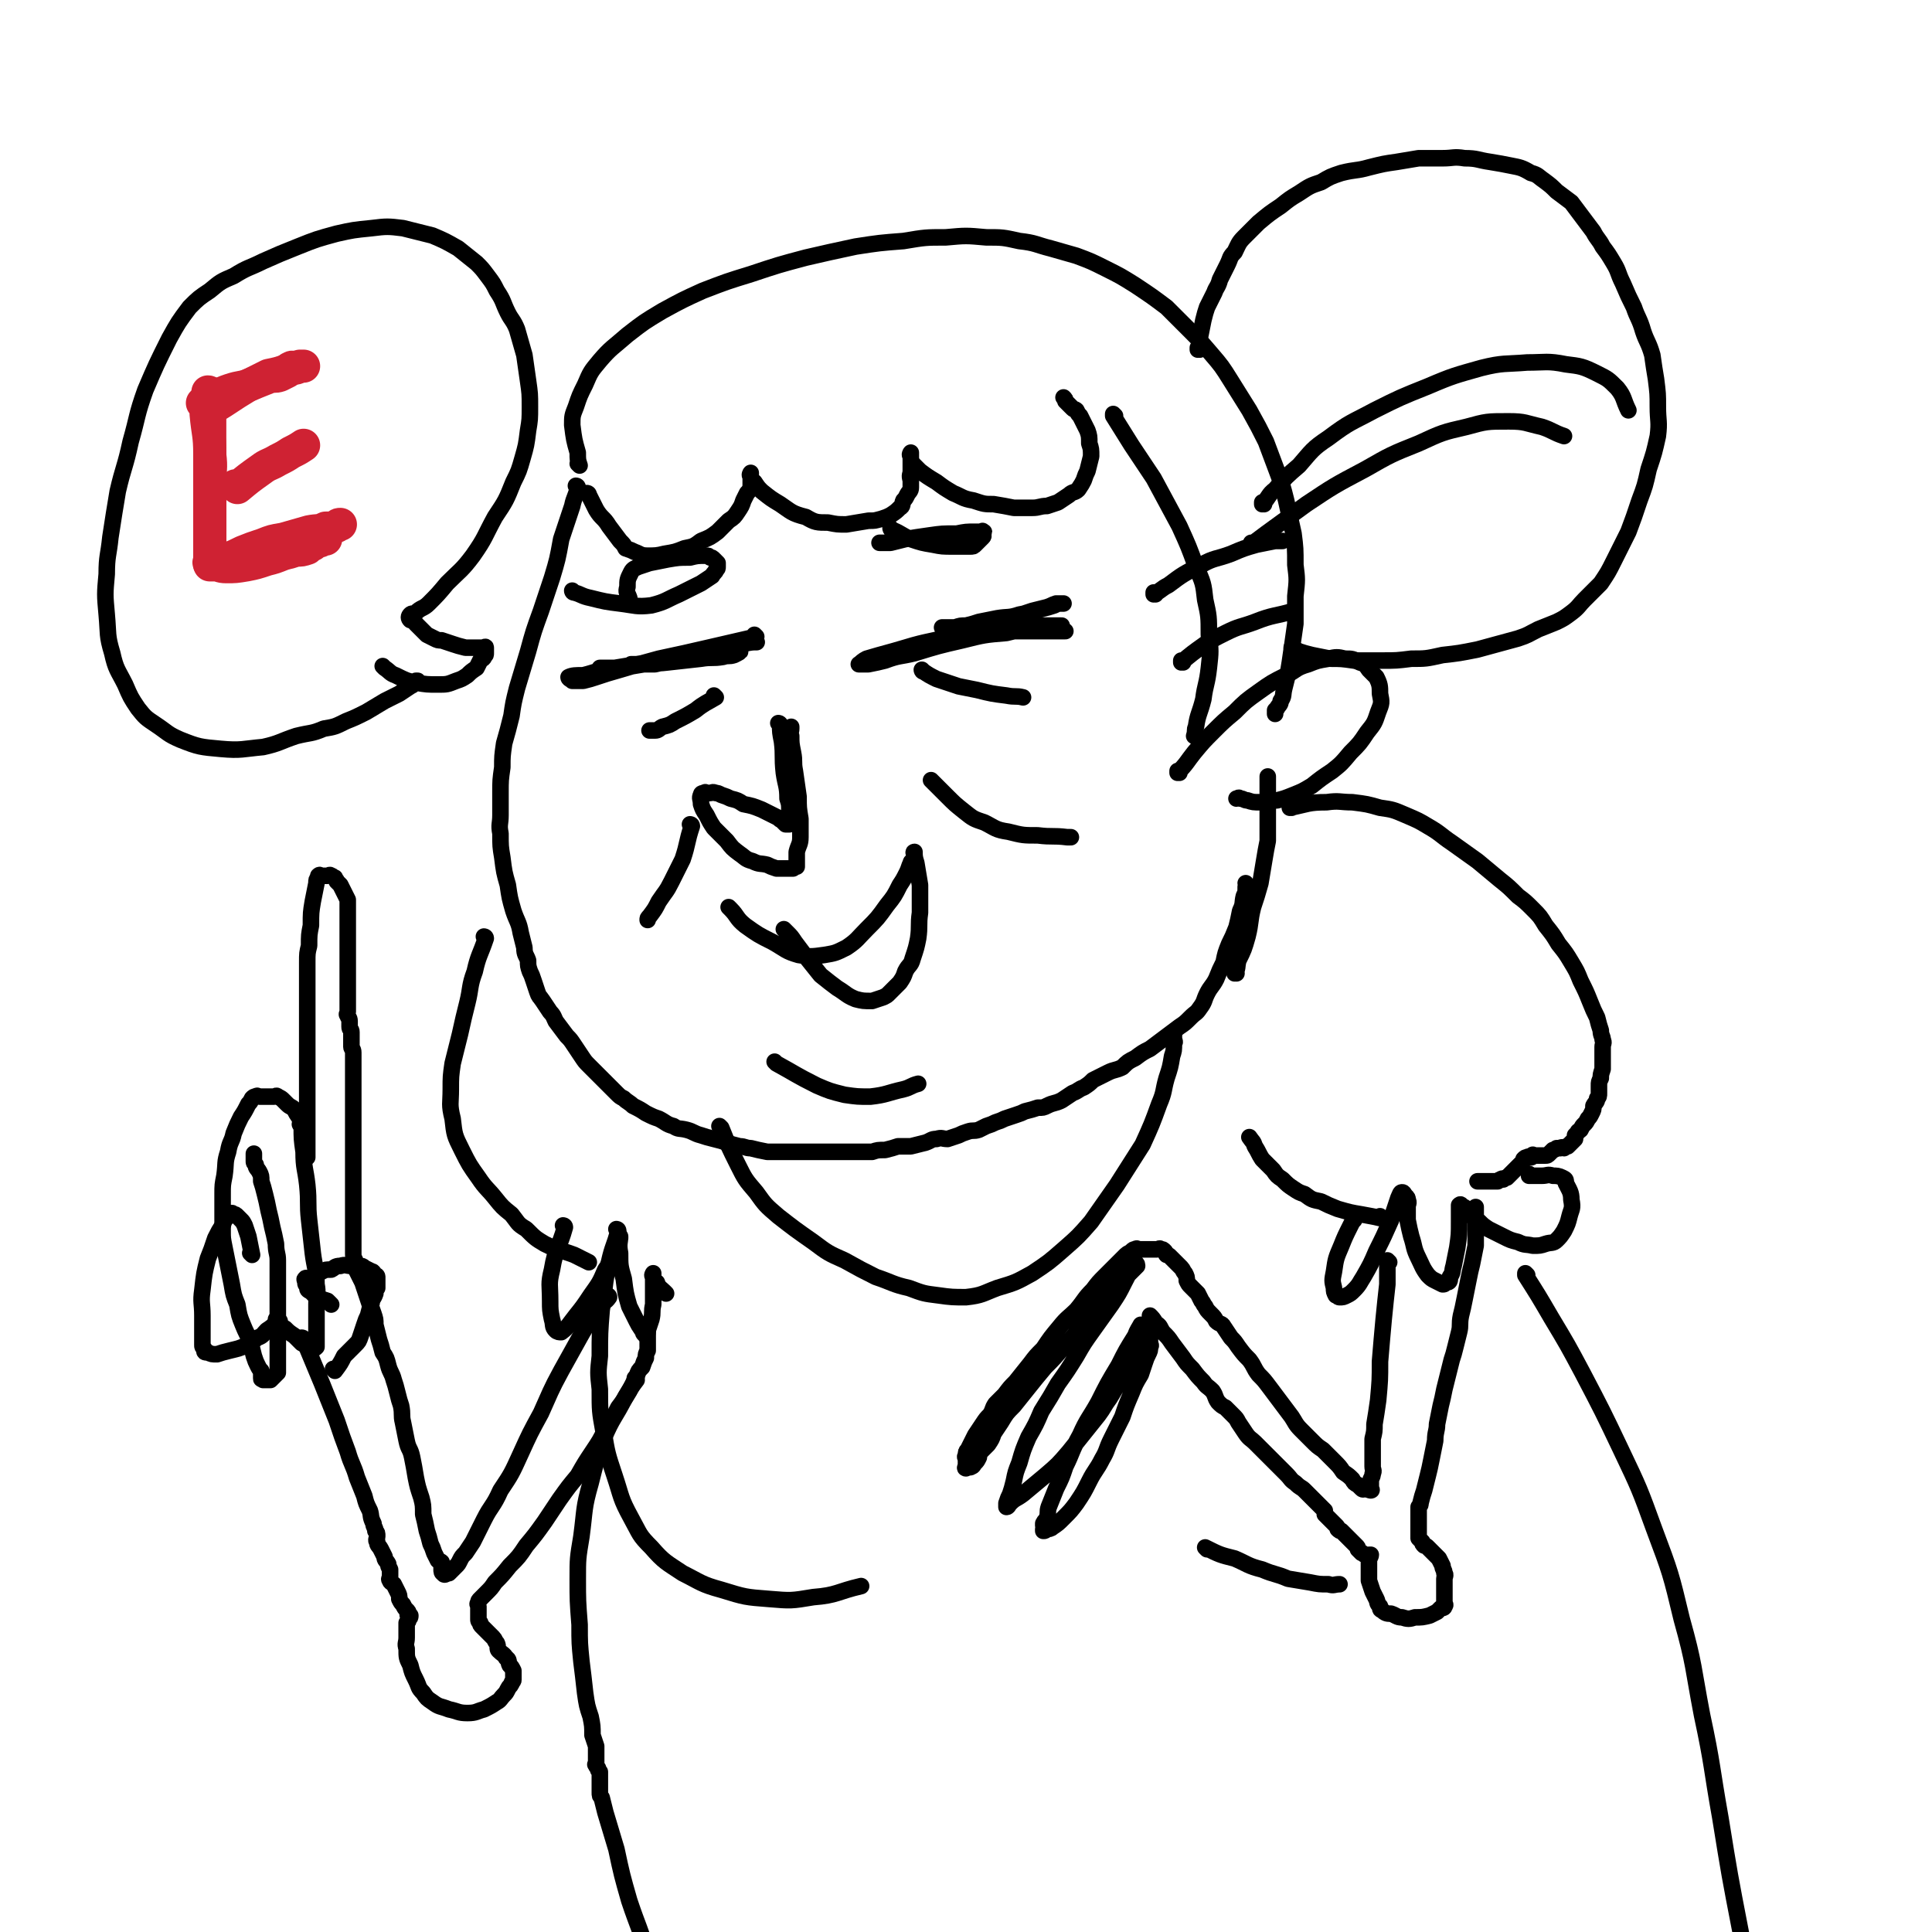
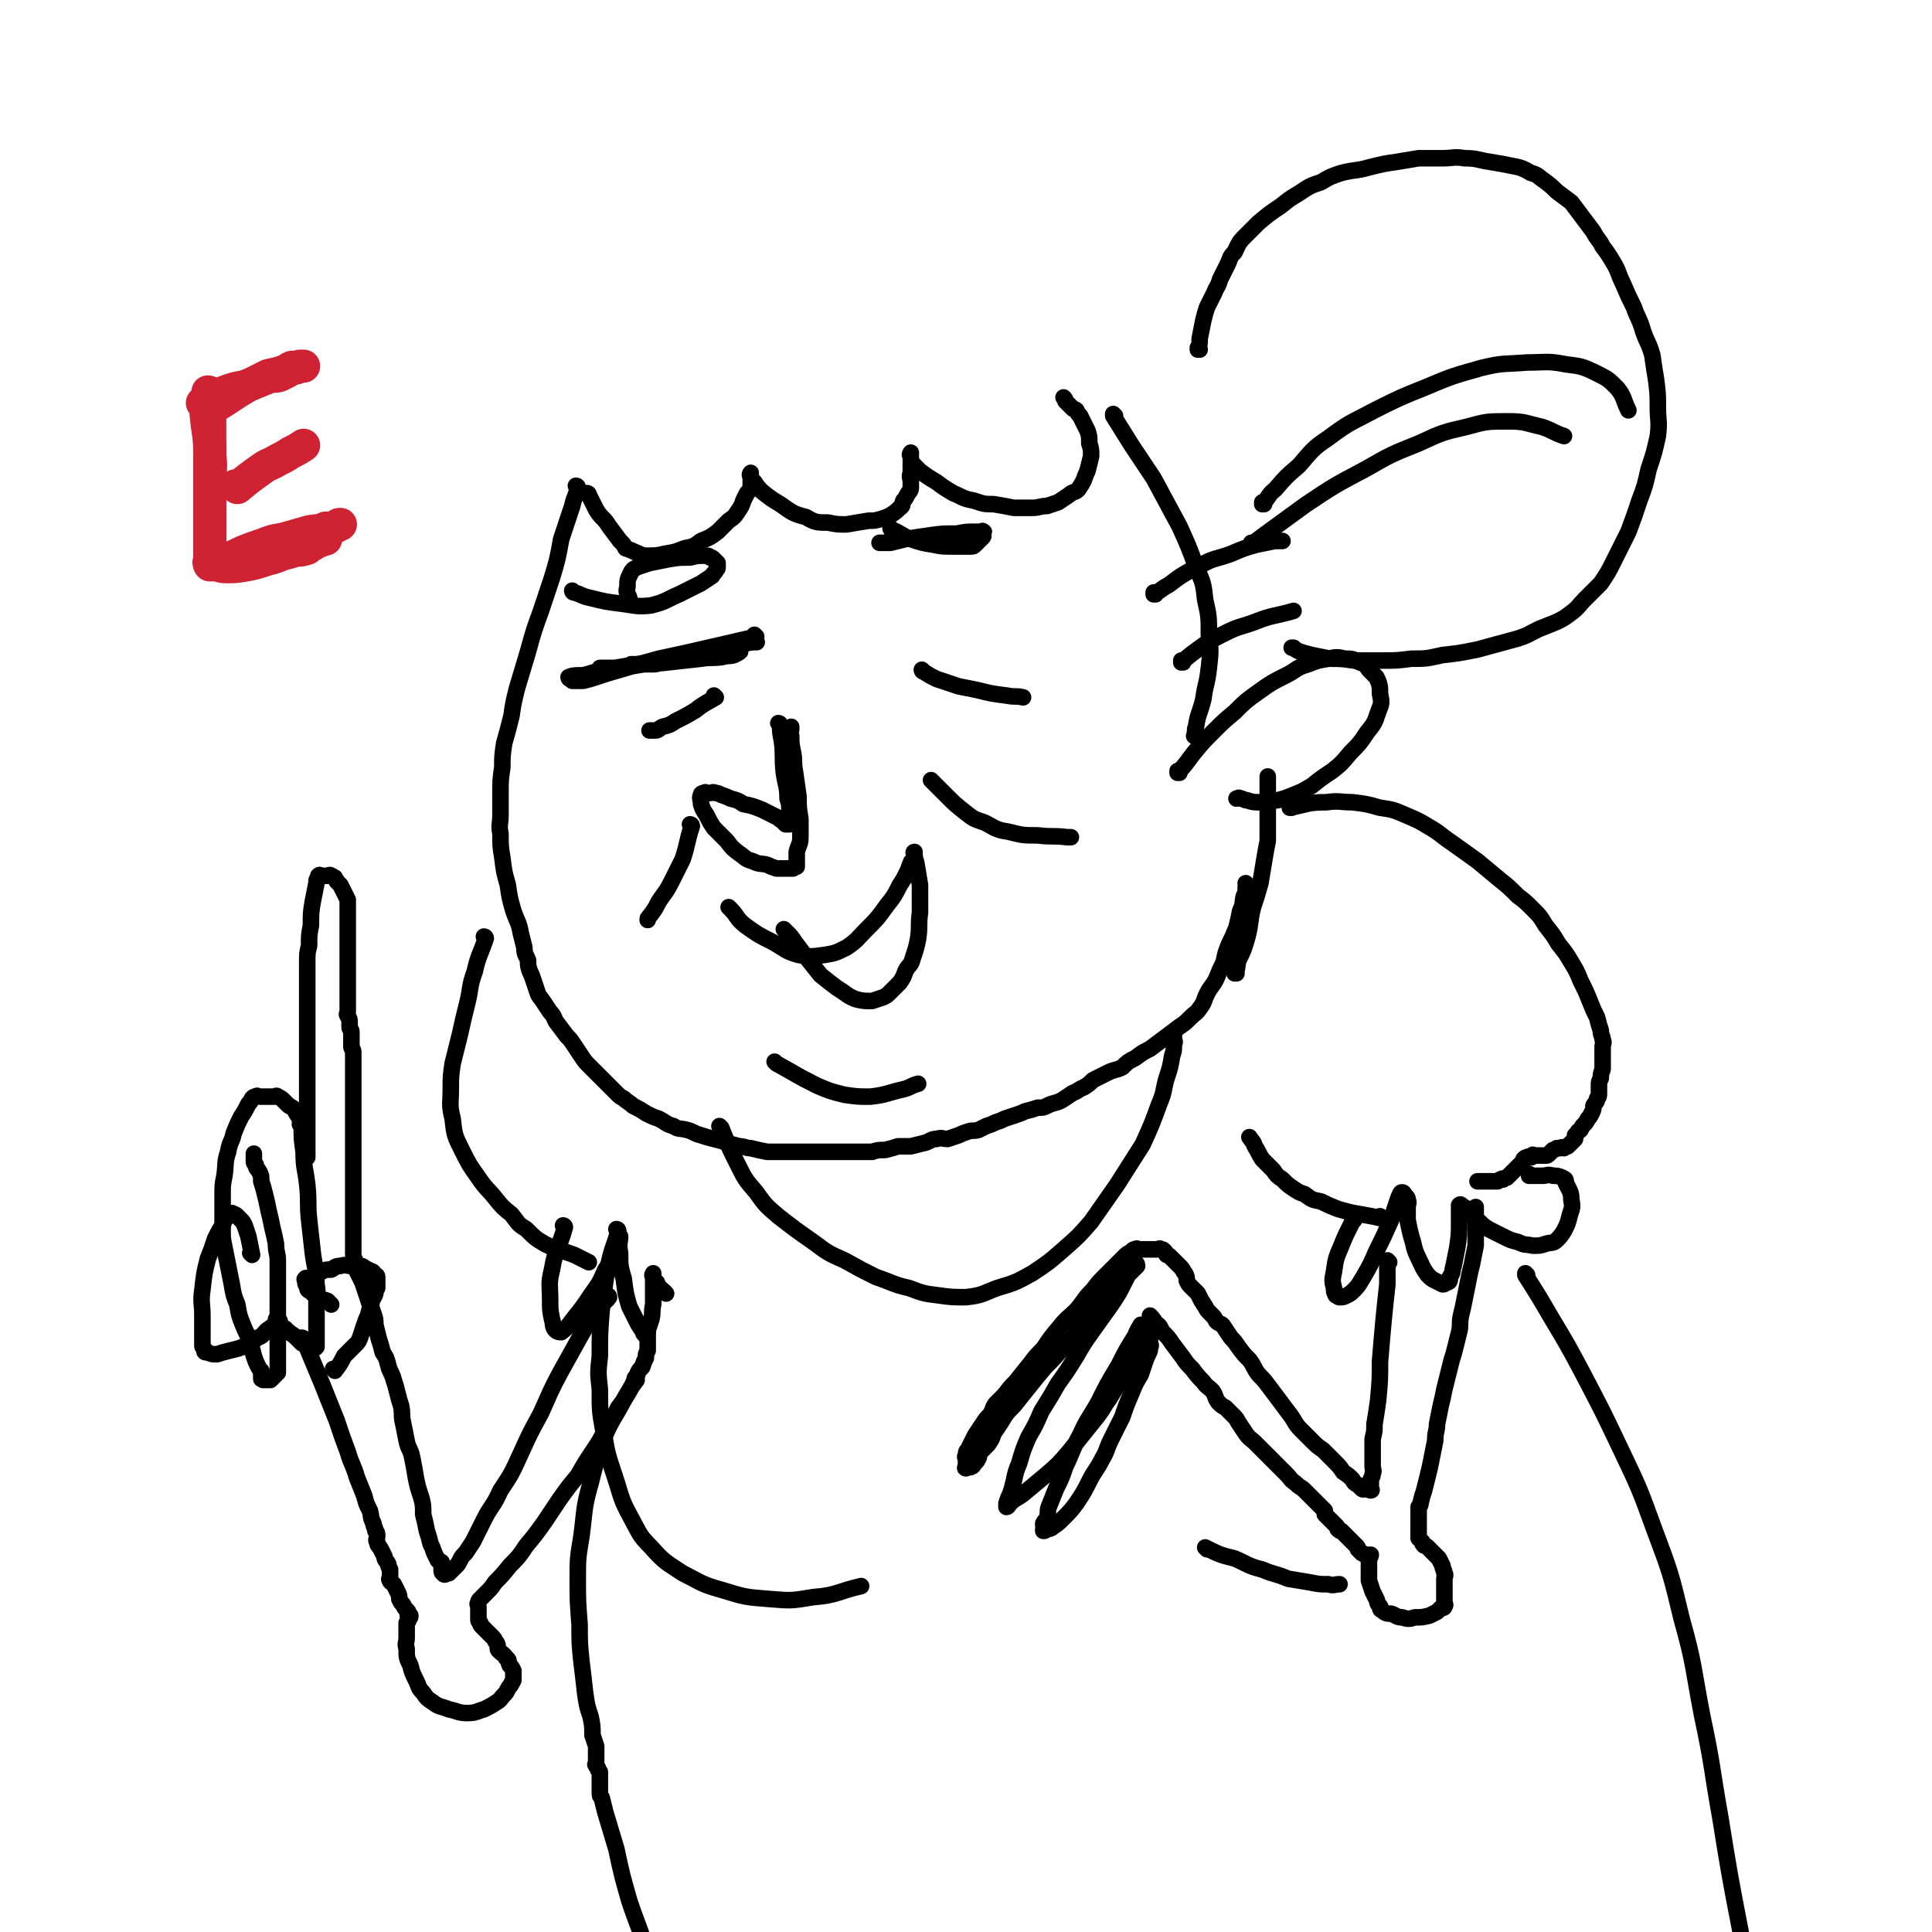
<svg xmlns="http://www.w3.org/2000/svg" viewBox="0 0 1050 1050" version="1.1">
  <g fill="none" stroke="rgb(0,0,0)" stroke-width="9" stroke-linecap="round" stroke-linejoin="round">
    <path d="M320,269c0,0 -1,-1 -1,-1 0,0 1,0 1,1 2,4 2,4 4,8 3,5 4,4 7,9 3,4 3,4 6,8 2,2 2,2 3,4 3,1 3,1 5,2 3,1 3,2 7,2 4,0 5,0 9,-1 6,-1 6,-1 11,-3 5,-1 5,-1 9,-4 5,-2 5,-2 9,-5 3,-3 3,-3 6,-6 3,-2 3,-2 5,-5 2,-3 2,-3 3,-6 1,-2 1,-2 2,-4 1,-1 1,-1 2,-3 0,-2 0,-2 0,-3 0,-1 0,-1 0,-1 0,-1 0,-1 0,-2 0,-1 0,-2 0,-2 0,0 -1,1 0,2 0,2 1,2 2,3 2,3 2,3 4,5 5,4 5,4 10,7 6,4 6,5 14,7 5,3 6,3 12,3 5,1 5,1 10,1 6,-1 6,-1 12,-2 4,0 3,0 7,-1 3,-1 3,-1 5,-2 3,-2 3,-2 5,-4 2,-1 1,-2 2,-4 1,-1 1,-1 2,-3 1,-2 2,-2 2,-4 0,-2 0,-2 0,-4 -1,-3 0,-3 0,-5 0,-2 0,-2 0,-4 0,-1 0,-1 0,-2 0,-1 0,-1 0,-2 0,-1 0,-2 0,-2 0,0 -1,1 0,2 0,2 0,2 1,4 2,2 2,2 4,4 4,3 4,3 9,6 4,3 4,3 9,6 5,2 5,3 11,4 6,2 6,2 11,2 6,1 6,1 11,2 5,0 5,0 10,0 4,0 4,-1 8,-1 3,-1 3,-1 6,-2 3,-2 3,-2 6,-4 2,-2 3,-1 5,-3 2,-3 2,-3 3,-5 1,-3 1,-3 2,-5 1,-4 1,-4 2,-8 0,-4 0,-4 -1,-7 0,-4 0,-4 -1,-7 -1,-2 -1,-2 -2,-4 -1,-2 -1,-2 -2,-4 -1,-1 -1,-1 -2,-3 -1,-1 -1,0 -2,-1 -1,-1 -1,-1 -2,-2 -1,-1 -1,-1 -2,-2 0,-1 0,-1 -1,-2 " />
-     <path d="M315,253c0,0 -1,-1 -1,-1 0,0 1,1 1,1 -1,-3 -1,-3 -1,-7 -2,-7 -2,-7 -3,-15 0,-5 0,-5 2,-10 2,-6 2,-6 5,-12 3,-7 3,-7 8,-13 6,-7 7,-7 15,-14 9,-7 9,-7 19,-13 11,-6 11,-6 22,-11 13,-5 13,-5 26,-9 15,-5 15,-5 30,-9 13,-3 13,-3 27,-6 13,-2 13,-2 26,-3 12,-2 12,-2 23,-2 11,-1 11,-1 22,0 9,0 9,0 18,2 9,1 9,2 17,4 7,2 7,2 14,4 8,3 8,3 16,7 8,4 8,4 16,9 9,6 9,6 17,12 6,6 6,6 12,12 6,6 6,6 12,13 6,7 6,7 11,15 5,8 5,8 10,16 5,9 5,9 9,17 3,8 3,8 6,16 3,8 3,8 5,16 2,9 2,9 4,18 1,8 1,8 1,17 1,8 1,8 0,17 0,7 0,7 0,15 -1,7 -1,7 -2,14 -1,7 -1,7 -2,13 -1,4 -1,4 -2,8 -1,4 0,4 -2,7 0,2 -1,2 -2,4 0,0 0,0 -1,1 0,1 0,1 0,2 " />
    <path d="M641,420c0,0 -1,-1 -1,-1 0,0 0,1 0,1 5,-5 5,-6 9,-11 5,-6 5,-6 10,-11 6,-6 6,-6 12,-11 6,-6 6,-6 13,-11 7,-5 7,-5 15,-9 6,-3 5,-4 12,-6 5,-2 5,-2 11,-3 4,-1 5,-1 9,0 4,0 4,0 8,2 3,1 3,1 5,4 2,2 2,2 4,4 2,4 2,5 2,9 1,5 1,5 -1,10 -2,6 -2,6 -6,11 -4,6 -4,6 -9,11 -5,6 -5,6 -10,10 -6,4 -6,4 -11,8 -5,3 -5,3 -10,5 -5,2 -5,2 -9,3 -5,0 -5,1 -9,1 -4,0 -4,0 -7,-1 -2,0 -2,-1 -4,-1 -1,-1 -1,0 -2,0 " />
    <path d="M606,226c0,0 -1,-1 -1,-1 0,0 0,0 0,1 5,8 5,8 10,16 6,9 6,9 12,18 7,13 7,13 14,26 5,11 5,11 9,22 4,9 4,9 5,18 2,9 2,9 2,19 1,9 1,9 0,18 -1,9 -2,9 -3,17 -2,8 -3,8 -4,15 -1,2 0,2 -1,5 " />
    <path d="M411,346c0,0 -1,-1 -1,-1 0,0 1,1 1,1 -13,3 -13,3 -26,6 -13,3 -13,3 -27,6 -11,3 -11,3 -21,6 -7,2 -7,2 -13,4 -3,1 -3,1 -7,2 -2,0 -2,0 -3,0 -2,0 -2,0 -3,0 -1,-1 -2,-1 -2,-2 2,-1 4,-1 8,-1 8,-2 8,-3 17,-4 12,-2 12,-2 24,-4 11,-2 11,-1 22,-4 7,-1 7,-1 15,-3 4,-1 4,0 8,-2 2,0 2,-1 4,-1 1,-1 1,0 3,0 0,0 2,0 1,0 -2,0 -3,0 -7,1 -5,2 -5,2 -11,3 -8,2 -8,3 -16,4 -6,1 -6,1 -12,2 -4,0 -4,1 -9,2 -2,0 -2,0 -5,0 -1,0 -1,0 -3,0 -1,0 -1,0 -2,0 -1,0 -1,0 -2,0 0,0 -1,0 -1,0 1,0 2,0 4,0 8,-1 8,0 16,-1 9,-1 9,-1 18,-2 6,-1 6,0 12,-1 3,-1 3,0 6,-1 2,-1 4,-2 3,-2 -3,-1 -5,0 -9,0 -10,2 -10,2 -20,4 -11,2 -11,2 -23,3 -6,1 -6,1 -12,2 -3,0 -3,0 -7,0 -1,0 -1,0 -2,0 -1,0 -1,0 -2,0 -1,0 -1,0 -1,0 " />
-     <path d="M526,341c0,0 -1,-1 -1,-1 0,0 0,1 0,1 12,1 12,1 24,2 6,0 6,0 13,0 4,0 4,0 8,0 2,0 2,0 5,0 1,0 1,0 2,0 1,0 2,0 2,0 -1,-1 -2,-1 -3,-1 -2,-1 -2,0 -4,0 -4,0 -4,-1 -8,0 -9,0 -9,0 -17,2 -12,1 -12,1 -24,4 -13,3 -13,3 -26,7 -8,2 -8,1 -16,4 -4,1 -4,1 -9,2 -2,0 -2,0 -4,0 -1,0 -2,0 -1,0 1,-1 2,-2 4,-3 10,-3 11,-3 21,-6 13,-4 14,-3 27,-7 12,-3 12,-3 24,-7 9,-3 9,-3 18,-6 4,-1 4,-1 8,-2 3,-1 2,-1 5,-2 2,0 2,0 3,0 1,0 1,0 1,0 0,0 -1,0 -2,0 -1,0 -1,0 -3,1 -3,1 -3,1 -7,2 -6,1 -6,2 -12,3 -6,2 -6,1 -12,2 -5,1 -5,1 -10,2 -3,1 -3,1 -7,2 -3,0 -3,0 -6,1 -2,0 -2,0 -3,0 -1,0 -1,0 -2,0 -1,0 -2,0 -2,0 0,0 1,0 2,0 4,0 4,0 8,0 9,0 9,0 17,0 9,0 9,-1 18,-1 7,0 7,0 13,0 2,0 2,0 5,0 1,0 1,0 2,0 " />
    <path d="M502,365c0,0 -1,-1 -1,-1 0,0 0,1 1,1 3,2 3,2 7,4 6,2 6,2 12,4 5,1 5,1 10,2 8,2 8,2 16,3 5,1 5,0 9,1 " />
    <path d="M389,379c0,0 -1,-1 -1,-1 0,0 1,1 1,1 -5,3 -6,3 -11,7 -5,3 -5,3 -11,6 -3,2 -3,2 -7,3 -2,1 -2,2 -4,2 -2,0 -2,0 -3,0 " />
    <path d="M312,322c0,0 -1,-1 -1,-1 0,0 0,1 1,1 4,1 4,2 9,3 8,2 8,2 16,3 8,1 9,2 17,1 8,-2 8,-3 15,-6 6,-3 6,-3 12,-6 3,-2 3,-2 6,-4 1,-2 2,-2 2,-3 1,-1 1,-1 1,-2 0,-1 0,-1 0,-2 -1,-1 -1,-1 -2,-2 -1,-1 -1,-1 -2,-1 -1,-1 -1,-1 -2,-1 -5,0 -5,0 -9,1 -6,0 -6,0 -12,1 -5,1 -5,1 -10,2 -3,1 -3,1 -6,2 -2,1 -3,1 -4,3 -2,4 -2,4 -2,8 -1,3 0,3 1,6 " />
    <path d="M485,288c0,0 -1,-1 -1,-1 0,0 0,1 1,1 5,2 5,3 10,5 6,2 6,2 12,3 5,1 5,1 11,1 3,0 3,0 5,0 2,0 2,0 4,0 2,0 2,0 3,-1 1,-1 1,-1 2,-2 1,-1 1,-1 2,-2 1,-1 0,-1 0,-2 1,-1 1,-1 0,-1 0,-1 0,0 -1,0 -1,0 -1,0 -3,0 -5,0 -5,0 -10,1 -8,0 -8,0 -15,1 -7,1 -7,1 -13,2 -4,1 -4,1 -8,2 -3,0 -3,0 -5,0 -1,0 -1,0 -1,0 " />
    <path d="M628,323c0,0 -1,-1 -1,-1 0,0 0,1 0,1 4,-2 4,-3 8,-5 8,-6 8,-6 18,-11 7,-4 8,-3 16,-6 7,-3 7,-3 14,-5 5,-1 5,-1 10,-2 2,0 2,0 4,0 " />
    <path d="M643,360c0,0 -1,-1 -1,-1 0,0 0,1 0,1 6,-5 6,-5 13,-10 5,-3 5,-3 11,-6 8,-4 8,-3 16,-6 10,-4 11,-3 21,-6 0,0 0,0 0,0 " />
    <path d="M652,190c0,0 -1,-1 -1,-1 0,0 0,1 0,1 1,-3 1,-3 1,-6 1,-5 1,-5 2,-10 1,-4 1,-4 2,-7 2,-4 2,-4 4,-8 1,-3 2,-3 3,-7 2,-4 2,-4 4,-8 2,-4 1,-4 4,-7 2,-4 2,-5 5,-8 4,-4 4,-4 8,-8 6,-5 6,-5 12,-9 5,-4 5,-4 10,-7 6,-4 6,-4 12,-6 5,-3 5,-3 11,-5 8,-2 8,-1 15,-3 8,-2 8,-2 15,-3 6,-1 6,-1 12,-2 7,0 7,0 13,0 6,0 6,-1 12,0 7,0 7,1 14,2 6,1 6,1 11,2 5,1 6,1 11,4 4,1 4,2 7,4 4,3 4,3 7,6 4,3 4,3 8,6 3,4 3,4 6,8 3,4 3,4 6,8 2,4 3,4 5,8 3,4 3,4 6,9 3,5 2,5 5,11 3,7 3,7 6,13 2,6 3,6 5,13 2,6 3,6 5,13 1,7 1,7 2,13 1,8 1,8 1,15 0,8 1,8 0,16 -2,9 -2,9 -5,18 -2,9 -2,9 -5,17 -3,9 -3,9 -6,17 -4,8 -4,8 -8,16 -3,6 -3,6 -7,12 -4,4 -4,4 -9,9 -3,3 -3,4 -7,7 -4,3 -4,3 -8,5 -5,2 -5,2 -10,4 -6,3 -5,3 -11,5 -11,3 -11,3 -22,6 -10,2 -10,2 -19,3 -9,2 -9,2 -17,2 -8,1 -8,1 -16,1 -8,0 -8,0 -15,0 -7,-1 -7,-1 -13,-1 -5,-1 -5,-1 -10,-2 -4,-1 -4,-1 -7,-2 -2,-1 -2,-1 -3,-2 -1,0 0,0 -1,0 " />
    <path d="M687,274c0,0 -1,-1 -1,-1 0,0 0,1 0,1 4,-4 3,-5 7,-8 6,-7 6,-7 13,-13 7,-8 7,-9 16,-15 12,-9 12,-8 25,-15 14,-7 14,-7 29,-13 14,-6 15,-6 29,-10 12,-3 13,-2 25,-3 10,0 11,-1 21,1 8,1 9,1 17,5 6,3 6,3 11,8 4,5 3,6 6,12 " />
    <path d="M681,296c0,0 -1,-1 -1,-1 0,0 0,1 0,1 4,-3 4,-3 8,-6 11,-8 11,-8 22,-16 15,-10 15,-10 32,-19 14,-8 14,-8 29,-14 13,-6 13,-6 26,-9 11,-3 11,-3 23,-3 9,0 9,1 18,3 6,2 6,3 12,5 " />
    <path d="M424,394c0,0 -1,-1 -1,-1 0,0 1,0 1,1 0,4 0,4 1,9 1,8 0,8 1,17 1,7 2,7 2,14 1,3 1,3 1,7 0,2 0,2 0,4 0,1 0,1 0,2 0,1 0,1 0,1 -1,0 -1,0 -2,0 -1,-1 -1,-1 -2,-2 -2,-1 -1,-1 -3,-2 -4,-2 -4,-2 -8,-4 -5,-2 -5,-2 -10,-3 -3,-2 -3,-2 -7,-3 -2,-1 -2,-1 -5,-2 -2,-1 -2,-1 -3,-1 -2,-1 -2,0 -3,0 -1,0 -1,0 -2,0 0,0 -1,-1 -1,0 -1,0 -2,0 -2,1 -1,2 0,2 0,5 1,3 1,3 3,6 2,4 2,4 4,7 4,4 4,4 7,7 3,4 3,4 7,7 3,2 3,3 7,4 4,2 4,1 8,2 2,1 2,1 5,2 2,0 2,0 5,0 1,0 1,0 2,0 1,0 1,0 2,0 1,-1 1,-1 2,-1 0,-1 0,-1 0,-2 0,-1 0,-1 0,-2 0,-2 0,-2 0,-4 1,-4 2,-4 2,-8 0,-5 0,-5 0,-10 -1,-6 -1,-6 -1,-12 -1,-7 -1,-7 -2,-14 -1,-5 0,-5 -1,-10 -1,-5 -1,-5 -1,-9 -1,-2 0,-2 0,-4 0,-1 0,-1 0,-1 " />
    <path d="M507,425c0,0 -1,-1 -1,-1 0,0 0,0 1,1 4,4 4,4 8,8 4,4 4,4 9,8 5,4 5,4 11,6 6,3 6,4 13,5 8,2 8,2 16,2 8,1 8,0 16,1 1,0 1,0 2,0 " />
    <path d="M376,449c0,0 -1,-1 -1,-1 0,0 1,0 1,1 -3,9 -2,9 -5,18 -3,6 -3,6 -6,12 -3,6 -3,5 -7,11 -2,4 -2,4 -5,8 -1,1 -1,1 -1,2 " />
    <path d="M397,494c0,0 -1,-1 -1,-1 0,0 0,0 1,1 4,4 3,5 8,9 7,5 7,5 15,9 7,4 7,5 14,7 6,1 7,1 14,0 6,-1 6,-1 12,-4 6,-4 6,-5 11,-10 6,-6 6,-6 11,-13 4,-5 4,-5 7,-11 2,-3 2,-3 4,-7 1,-2 1,-3 2,-5 0,-1 1,-1 2,-2 0,-1 0,-1 0,-2 0,-1 -1,-2 0,-2 0,2 0,3 1,6 1,6 1,6 2,12 0,7 0,7 0,15 -1,7 0,7 -1,14 -1,5 -1,5 -3,11 -1,4 -2,3 -4,7 -1,3 -1,3 -3,6 -3,3 -3,3 -6,6 -1,1 -1,1 -3,2 -3,1 -3,1 -6,2 -5,0 -5,0 -9,-1 -5,-2 -5,-3 -10,-6 -4,-3 -4,-3 -9,-7 -4,-5 -4,-5 -8,-10 -3,-4 -3,-4 -6,-8 -2,-3 -2,-3 -4,-5 -1,-1 -1,-1 -2,-2 " />
    <path d="M314,265c0,0 -1,-1 -1,-1 0,0 1,0 1,1 -1,5 -2,5 -3,10 -3,9 -3,9 -6,18 -2,11 -2,11 -5,21 -3,9 -3,9 -6,18 -4,11 -4,11 -7,22 -3,10 -3,10 -6,20 -2,8 -2,8 -3,15 -2,8 -2,8 -4,15 -1,7 -1,7 -1,13 -1,7 -1,7 -1,14 0,6 0,6 0,12 0,5 -1,5 0,10 0,7 0,7 1,13 1,8 1,8 3,15 1,7 1,7 3,14 2,6 3,6 4,12 1,4 1,4 2,8 0,4 1,4 2,7 0,3 0,3 1,6 1,2 1,2 2,5 1,3 1,3 2,6 1,3 1,2 3,5 2,3 2,3 4,6 2,2 2,3 3,5 3,4 3,4 6,8 2,2 2,2 4,5 2,3 2,3 4,6 2,3 2,3 4,5 2,2 2,2 4,4 2,2 2,2 4,4 1,1 1,1 3,3 2,2 2,2 4,4 2,2 2,2 4,3 2,2 3,2 5,4 4,2 4,2 7,4 4,2 4,2 7,3 4,2 4,3 8,4 3,2 3,1 7,2 4,1 4,2 8,3 3,1 3,1 7,2 4,1 4,1 7,2 3,1 3,1 7,2 3,0 3,1 6,1 4,1 4,1 9,2 4,0 4,0 9,0 4,0 4,0 8,0 4,0 4,0 9,0 4,0 4,0 8,0 3,0 3,0 7,0 4,0 4,0 7,0 4,0 4,0 9,0 3,-1 3,-1 7,-1 4,-1 4,-1 7,-2 4,0 4,0 7,0 4,-1 4,-1 8,-2 3,-1 3,-2 6,-2 3,-1 3,0 6,0 3,-1 3,-1 6,-2 2,-1 2,-1 5,-2 3,-1 3,0 6,-1 2,-1 2,-1 4,-2 3,-1 3,-1 5,-2 3,-1 3,-1 5,-2 3,-1 3,-1 6,-2 3,-1 3,-1 5,-2 4,-1 4,-1 7,-2 3,0 3,0 5,-1 4,-2 4,-1 8,-3 3,-2 3,-2 6,-4 3,-1 3,-2 6,-3 3,-2 3,-2 5,-4 4,-2 4,-2 8,-4 4,-2 4,-1 8,-3 3,-3 3,-3 7,-5 4,-3 4,-3 8,-5 4,-3 4,-3 8,-6 4,-3 4,-3 8,-6 3,-2 3,-2 6,-5 3,-3 3,-2 5,-5 3,-4 2,-4 4,-8 2,-4 3,-4 5,-8 2,-5 2,-5 4,-9 1,-5 1,-5 3,-10 2,-4 2,-4 4,-9 1,-4 1,-4 2,-9 2,-4 1,-4 2,-8 1,-2 1,-2 1,-5 1,-1 0,-1 0,-2 " />
    <path d="M422,578c0,0 -1,-1 -1,-1 0,0 0,0 1,1 11,6 10,6 22,12 7,3 7,3 15,5 7,1 7,1 14,1 9,-1 9,-2 18,-4 4,-1 4,-2 8,-3 " />
    <path d="M672,529c0,0 -1,-1 -1,-1 0,0 0,1 0,1 2,-3 1,-3 2,-7 3,-6 3,-6 5,-13 2,-8 1,-8 3,-16 2,-6 2,-6 4,-13 1,-6 1,-6 2,-12 1,-6 1,-6 2,-11 0,-4 0,-4 0,-8 0,-4 0,-4 0,-7 0,-3 0,-3 0,-5 0,-3 0,-3 0,-5 0,-2 0,-2 0,-4 0,-1 0,-1 0,-3 0,-1 0,-1 0,-2 0,0 0,0 0,-1 " />
    <path d="M702,439c0,0 -1,-1 -1,-1 0,0 0,1 0,1 10,-2 10,-3 20,-3 7,-1 7,0 14,0 8,1 8,1 15,3 7,1 7,1 14,4 7,3 7,3 12,6 7,4 7,5 13,9 7,5 7,5 14,10 6,5 6,5 12,10 5,4 5,4 10,9 4,3 4,3 8,7 4,4 4,4 7,9 4,5 4,5 7,10 4,5 4,5 7,10 3,5 3,5 5,10 3,6 3,6 5,11 2,5 2,5 4,9 1,4 1,4 2,7 0,3 1,3 1,5 1,2 0,2 0,4 0,1 0,1 0,3 0,2 0,2 0,4 0,3 0,3 0,5 -1,3 -1,3 -1,5 -1,2 -1,2 -1,4 0,2 0,2 0,4 0,2 0,2 -1,3 0,2 -1,2 -2,4 0,2 0,2 -1,4 -1,2 -1,2 -2,3 -1,2 -1,2 -2,3 -1,1 -1,1 -2,3 -1,1 -1,0 -2,2 0,0 0,0 -1,1 0,1 0,1 0,2 -1,1 -1,1 -2,2 -1,1 -1,1 -2,2 -1,0 -1,0 -2,1 -1,0 -1,-1 -2,0 -1,0 -1,0 -2,0 -1,1 -2,1 -2,1 -1,1 -1,1 -2,2 -1,1 -1,1 -2,1 -1,0 -1,0 -1,0 -1,0 -1,0 -1,0 -1,0 -1,0 -2,0 -1,0 -1,0 -2,0 -1,0 -1,-1 -1,0 -1,0 0,1 -1,1 -1,0 -1,-1 -2,0 -1,0 -1,0 -2,1 0,1 0,1 -1,2 -1,1 -1,1 -2,2 -1,1 -1,1 -2,2 -1,1 -1,1 -2,2 -1,1 -1,1 -2,2 -1,0 -1,0 -2,1 0,0 -1,-1 -1,0 -1,0 -1,0 -2,1 -1,0 -1,0 -2,0 -1,0 -1,0 -2,0 -1,0 -1,0 -2,0 -1,0 -1,0 -2,0 0,0 0,0 -1,0 -1,0 -1,0 -2,0 " />
    <path d="M832,639c0,0 -1,-1 -1,-1 0,0 0,1 0,1 3,0 4,0 7,0 3,0 3,-1 6,0 2,0 3,0 5,1 2,1 2,1 2,3 2,4 3,5 3,9 1,5 0,5 -1,9 -1,4 -1,4 -3,8 -2,3 -2,3 -4,5 -2,2 -3,1 -6,2 -3,1 -3,1 -7,1 -4,-1 -4,0 -8,-2 -4,-1 -4,-1 -8,-3 -4,-2 -4,-2 -8,-4 -3,-2 -3,-2 -5,-4 -2,-1 -2,-2 -4,-3 0,-1 0,-1 -1,-2 -1,-1 -1,-1 -2,-2 -1,-1 -1,-1 -2,-1 -1,-1 -1,-2 -2,-1 0,0 0,0 0,1 0,4 0,4 0,8 0,7 0,7 -1,14 -1,5 -1,5 -2,10 -1,3 0,3 -2,6 0,2 0,3 -2,3 -1,1 -1,1 -2,1 -2,-1 -2,-1 -4,-2 -2,-1 -2,-1 -4,-3 -3,-4 -3,-5 -5,-9 -3,-6 -2,-6 -4,-12 -1,-4 -1,-4 -2,-9 0,-3 0,-3 0,-7 0,-2 1,-2 0,-4 0,-1 0,-1 -1,-2 -1,-1 -1,-2 -2,-2 -1,0 -1,1 -2,3 -2,6 -2,6 -4,12 -4,9 -4,9 -8,17 -3,7 -3,7 -7,14 -2,3 -2,4 -5,7 -2,2 -2,2 -4,3 -2,1 -2,1 -4,1 -1,0 -1,-1 -2,-1 -1,-2 -1,-2 -1,-4 -1,-4 -1,-4 0,-9 1,-7 1,-7 4,-14 2,-5 2,-5 5,-11 1,-2 1,-2 2,-3 " />
    <path d="M264,510c0,0 -1,-1 -1,-1 0,0 1,0 1,1 -3,9 -4,9 -6,18 -3,8 -2,9 -4,17 -2,8 -2,8 -4,17 -2,8 -2,8 -4,16 -1,7 -1,7 -1,14 0,8 -1,8 1,16 1,9 1,9 5,17 4,8 4,8 9,15 4,6 5,6 9,11 4,5 4,5 9,9 4,5 3,5 8,8 5,5 5,5 10,8 8,4 8,3 16,6 4,2 4,2 8,4 " />
    <path d="M307,667c0,0 -1,-1 -1,-1 0,0 1,0 1,1 -3,11 -5,11 -7,23 -2,8 -1,8 -1,17 0,5 0,5 1,10 1,3 0,4 2,6 1,1 2,1 3,1 4,-3 4,-4 8,-9 4,-5 4,-5 8,-11 5,-7 5,-7 8,-14 3,-4 2,-5 5,-9 1,-3 1,-2 2,-5 0,-1 0,-1 1,-3 0,0 0,-1 0,-1 0,3 -1,4 0,9 0,7 0,7 2,14 1,8 1,8 3,15 2,4 2,4 4,8 1,2 1,2 3,5 1,1 0,1 1,2 1,1 1,1 1,1 1,-1 1,-2 1,-3 1,-3 1,-3 2,-6 1,-4 0,-4 1,-8 0,-3 0,-3 0,-6 0,-3 0,-3 0,-5 0,-1 0,-1 0,-2 0,-1 0,-1 0,-2 0,-1 0,-2 0,-2 0,0 -1,1 0,2 0,1 0,2 2,3 1,3 2,3 4,5 0,0 0,0 1,1 " />
    <path d="M755,686c0,0 -1,-1 -1,-1 0,0 0,0 0,1 0,6 0,6 0,12 -1,9 -1,9 -2,19 -1,11 -1,11 -2,23 0,10 0,10 -1,21 -1,7 -1,7 -2,13 0,4 0,4 -1,8 0,3 0,3 0,6 0,2 0,2 0,4 0,1 0,1 0,2 0,2 0,2 0,3 0,2 1,2 0,4 0,1 0,1 -1,3 0,0 0,0 0,1 0,1 0,1 0,2 0,1 0,1 0,2 0,0 1,1 0,1 0,0 -1,0 -2,-1 0,0 0,1 -1,0 -1,0 -1,1 -2,0 -1,-1 -1,-1 -2,-2 -2,-1 -2,-1 -3,-3 -2,-2 -2,-2 -5,-4 -2,-3 -2,-3 -5,-6 -3,-3 -3,-3 -6,-6 -3,-2 -3,-2 -6,-5 -3,-3 -3,-3 -6,-6 -3,-3 -3,-4 -5,-7 -3,-4 -3,-4 -6,-8 -3,-4 -3,-4 -6,-8 -3,-4 -3,-4 -6,-7 -3,-4 -2,-4 -5,-8 -3,-3 -3,-3 -6,-7 -2,-3 -2,-3 -4,-5 -2,-3 -2,-3 -4,-6 -1,-2 -2,-1 -4,-3 -1,-2 -1,-2 -3,-4 -2,-2 -2,-2 -3,-4 -1,-1 -1,-2 -2,-3 -1,-2 -1,-2 -2,-4 -2,-2 -2,-2 -4,-4 -1,-1 -1,-1 -2,-3 0,-2 0,-2 -1,-4 -1,-1 -1,-2 -2,-3 -1,-1 -1,-1 -2,-2 -1,-1 -1,-1 -2,-2 -1,-1 -1,-1 -2,-2 -1,-1 -1,-1 -2,-1 -1,-1 0,-1 -1,-2 -1,-1 -1,-1 -2,-1 -1,-1 -1,0 -2,0 -1,0 -1,0 -2,0 -1,0 -1,0 -2,0 -1,0 -1,0 -2,0 -1,0 -1,0 -2,0 -1,0 -1,0 -2,0 -1,0 -1,-1 -2,0 -1,0 -1,0 -2,1 -1,1 -2,1 -3,2 -2,2 -2,2 -5,5 -3,3 -3,3 -6,6 -4,4 -4,4 -7,8 -5,5 -4,5 -9,11 -4,4 -5,4 -9,9 -5,6 -5,6 -9,12 -4,4 -4,4 -7,8 -4,5 -4,5 -8,10 -3,3 -3,3 -6,7 -2,2 -2,2 -5,5 -2,3 -1,3 -3,6 -2,2 -2,2 -4,5 -2,3 -2,3 -4,6 -1,2 -1,2 -2,4 -1,2 -1,2 -2,4 -1,1 -1,1 -1,3 -1,1 0,1 0,2 0,1 0,1 0,2 0,1 0,1 0,2 0,0 -1,1 0,1 0,0 0,0 1,-1 1,0 1,1 2,0 1,0 1,-1 2,-2 1,-1 1,-1 2,-3 0,-1 0,-1 1,-3 2,-2 2,-2 4,-4 2,-3 2,-3 3,-6 2,-3 2,-3 4,-6 3,-5 3,-5 7,-9 4,-5 4,-5 8,-10 4,-5 4,-5 9,-11 5,-5 5,-5 10,-11 4,-4 4,-4 8,-9 3,-4 3,-4 7,-9 3,-3 3,-3 6,-7 3,-3 3,-3 5,-5 3,-3 3,-3 6,-6 2,-2 2,-2 4,-4 1,-1 1,-1 2,-2 1,-1 1,-1 2,-2 0,0 0,-2 -1,-1 0,0 -1,1 -2,3 -2,3 -2,3 -4,7 -3,6 -3,6 -7,12 -5,7 -5,7 -10,14 -5,7 -5,7 -9,14 -5,8 -5,8 -10,15 -4,7 -4,7 -9,15 -3,7 -3,7 -7,14 -3,7 -3,7 -5,14 -2,5 -2,5 -3,10 -1,4 -1,4 -2,7 -1,2 -1,2 -2,5 0,1 0,2 0,2 1,0 1,-1 2,-2 3,-3 3,-2 7,-5 6,-5 6,-5 12,-10 7,-6 7,-6 13,-13 4,-5 4,-5 8,-10 4,-5 4,-5 8,-10 3,-4 3,-5 6,-9 3,-5 3,-5 6,-10 2,-3 1,-3 3,-7 2,-3 2,-3 4,-7 1,-2 1,-2 2,-5 1,-1 1,-1 2,-3 0,-1 0,-2 0,-3 1,-1 0,-1 0,-2 0,0 0,0 0,-1 0,-1 1,-2 0,-2 -1,2 -2,3 -3,6 -5,8 -5,8 -9,16 -6,10 -6,10 -11,20 -5,9 -6,9 -10,18 -5,9 -4,9 -8,17 -2,6 -2,6 -5,12 -2,5 -2,5 -4,10 -1,3 0,3 -1,6 -1,2 -1,1 -2,3 0,1 0,1 0,1 1,1 0,1 0,2 0,1 0,1 0,1 1,0 1,0 2,-1 1,0 2,0 3,-1 3,-2 3,-2 6,-5 4,-4 4,-4 7,-8 4,-6 4,-6 7,-12 3,-6 4,-6 7,-12 3,-5 2,-5 5,-11 3,-6 3,-6 6,-12 2,-6 2,-6 5,-13 2,-5 2,-5 5,-10 1,-3 1,-3 2,-6 1,-3 1,-3 2,-5 1,-2 1,-2 1,-4 1,-1 0,-1 0,-2 0,-1 0,-1 0,-2 0,-1 0,-1 0,-2 0,-1 0,-1 0,-1 0,-1 0,-1 0,-2 0,-1 0,-1 0,-2 0,-1 0,-1 0,-2 0,-1 0,-1 0,-2 0,-1 0,-2 0,-2 1,1 2,2 3,4 3,2 2,2 4,5 3,3 3,3 5,6 3,4 3,4 6,8 2,3 2,3 5,6 3,4 3,4 6,7 2,3 2,2 5,5 2,3 1,3 3,6 2,2 2,2 4,3 2,2 2,2 4,4 2,2 2,2 3,4 2,3 2,3 4,6 2,3 3,3 5,5 3,3 3,3 6,6 3,3 3,3 5,5 3,3 3,3 6,6 3,3 2,3 5,5 3,3 3,2 5,4 2,2 2,2 4,4 1,1 1,1 3,3 1,1 1,1 2,2 1,1 1,1 2,2 0,0 0,1 0,2 1,1 1,1 2,2 1,1 1,1 2,2 1,1 1,1 2,2 1,1 1,1 1,2 1,1 1,1 2,1 1,1 1,1 2,2 1,1 1,1 2,2 1,1 1,1 2,2 1,1 1,1 2,2 1,1 1,1 1,2 1,1 1,1 2,2 1,0 1,1 2,1 1,1 1,0 2,0 0,0 1,0 1,0 0,1 -1,2 -1,3 0,1 0,1 0,2 0,1 0,1 0,1 0,2 0,2 0,4 0,2 0,2 0,4 1,3 1,3 2,6 1,2 1,2 2,4 1,2 0,2 2,4 0,1 0,2 1,2 2,2 3,2 5,2 3,1 3,2 6,2 3,1 4,1 7,0 4,0 4,0 8,-1 2,-1 2,-1 4,-2 1,-1 1,-1 2,-2 1,0 2,0 2,-1 1,-1 0,-1 0,-2 0,-1 0,-1 0,-2 0,-2 0,-2 0,-3 0,-2 0,-2 0,-4 0,-2 0,-2 0,-4 0,-1 1,-2 0,-3 0,-2 -1,-2 -1,-4 -1,-2 -1,-2 -2,-4 -1,-1 -1,-1 -2,-2 -1,-1 -1,-1 -2,-2 -1,-1 -1,-1 -2,-2 -1,-1 -1,-1 -2,-1 -1,-1 -1,-1 -1,-2 -1,-1 -1,-1 -2,-2 0,-1 0,-1 0,-2 0,-1 0,-1 0,-2 0,-1 0,-1 0,-2 0,-1 0,-1 0,-1 0,-1 0,-1 0,-2 0,-1 0,-1 0,-2 0,-1 0,-1 0,-2 0,-1 0,-1 0,-2 0,-1 0,-1 0,-2 1,-1 1,-1 1,-2 1,-4 1,-4 2,-7 1,-4 1,-4 2,-8 1,-4 1,-4 2,-9 1,-5 1,-5 2,-10 0,-5 1,-5 1,-9 1,-5 1,-5 2,-10 1,-4 1,-4 2,-9 1,-4 1,-4 2,-8 1,-4 1,-4 2,-8 1,-3 1,-3 2,-7 1,-4 1,-4 2,-8 1,-4 0,-4 1,-9 1,-4 1,-4 2,-9 1,-5 1,-5 2,-10 1,-5 1,-5 2,-9 1,-5 1,-5 2,-10 0,-4 0,-4 0,-8 0,-3 0,-3 0,-6 0,-2 0,-2 0,-4 0,-2 0,-2 0,-3 0,0 0,0 0,0 " />
    <path d="M331,705c0,0 -1,-1 -1,-1 0,0 1,0 1,1 -2,3 -3,2 -5,6 -6,8 -6,7 -11,16 -5,9 -5,9 -10,18 -6,11 -6,12 -11,23 -6,11 -6,11 -11,22 -5,11 -5,11 -11,20 -4,9 -5,8 -9,16 -3,6 -3,6 -6,12 -2,3 -2,3 -4,6 -2,2 -2,2 -3,4 -1,2 -1,2 -2,3 -1,1 -1,1 -2,2 -1,1 -1,1 -2,2 0,0 -1,0 -1,0 -1,1 -2,1 -2,0 -1,0 -1,-1 -1,-2 0,-1 0,-1 0,-2 0,-1 0,-1 0,-2 -1,-1 -1,0 -2,-1 -1,-2 -1,-2 -2,-4 -1,-3 -1,-3 -2,-5 -1,-4 -1,-4 -2,-7 -1,-5 -1,-5 -2,-9 0,-5 0,-5 -1,-9 -2,-6 -2,-6 -3,-11 -1,-6 -1,-6 -2,-11 -1,-5 -2,-4 -3,-9 -1,-5 -1,-5 -2,-10 -1,-4 0,-4 -1,-9 -1,-3 -1,-3 -2,-7 -1,-4 -1,-4 -2,-7 -1,-4 -2,-4 -3,-8 -1,-4 -1,-4 -3,-7 -1,-4 -1,-4 -2,-7 -1,-4 -1,-4 -2,-8 0,-3 0,-3 -1,-6 -1,-3 -1,-3 -2,-5 -1,-3 -1,-3 -2,-6 -1,-3 -1,-3 -2,-6 -1,-2 -1,-2 -2,-4 -1,-2 -1,-2 -2,-4 0,-2 0,-2 0,-4 -1,-2 -1,-2 -1,-4 0,-1 0,-1 0,-3 0,-2 0,-2 0,-5 0,-2 0,-2 0,-5 0,-4 0,-4 0,-7 0,-4 0,-4 0,-9 0,-4 0,-4 0,-8 0,-5 0,-5 0,-10 0,-4 0,-4 0,-7 0,-4 0,-4 0,-8 0,-4 0,-4 0,-7 0,-3 0,-3 0,-6 0,-3 0,-3 0,-6 0,-2 0,-2 0,-5 0,-3 0,-3 0,-6 0,-2 0,-2 0,-5 0,-2 0,-2 0,-5 0,-1 0,-1 0,-3 0,-2 0,-2 0,-4 0,-2 -1,-2 -1,-3 0,-2 0,-2 0,-4 0,-2 0,-2 0,-4 0,-2 -1,-1 -1,-3 0,-2 0,-2 0,-3 0,-2 -1,-2 -1,-3 -1,-1 0,-1 0,-2 0,-1 0,-1 0,-2 0,-1 0,-1 0,-2 0,-1 0,-1 0,-2 0,-1 0,-1 0,-2 0,-1 0,-1 0,-2 0,-1 0,-1 0,-1 0,-1 0,-1 0,-2 0,-1 0,-1 0,-2 0,-1 0,-1 0,-2 0,-1 0,-1 0,-2 0,-2 0,-2 0,-4 0,-2 0,-2 0,-4 0,-1 0,-1 0,-3 0,-3 0,-3 0,-5 0,-2 0,-2 0,-4 0,-2 0,-2 0,-4 0,-3 0,-3 0,-5 0,-2 0,-2 0,-5 0,-2 0,-2 0,-4 0,-2 0,-2 0,-4 -1,-2 -1,-2 -2,-4 -1,-2 -1,-2 -2,-4 -1,-1 -1,-1 -2,-2 0,-1 -1,-1 -1,-2 -1,0 -1,-1 -2,-1 -1,-1 -1,0 -2,0 -1,0 -1,0 -2,0 -1,0 -1,0 -2,0 0,0 0,-1 -1,0 0,0 0,0 0,1 -1,1 -1,1 -1,3 -1,5 -1,5 -2,10 -1,6 -1,6 -1,13 -1,5 -1,5 -1,11 -1,4 -1,4 -1,9 0,3 0,3 0,7 0,4 0,4 0,9 0,5 0,5 0,10 0,6 0,6 0,12 0,5 0,5 0,11 0,4 0,4 0,9 0,2 0,2 0,5 0,3 0,3 0,6 0,2 0,2 0,5 0,1 0,1 0,3 0,2 0,2 0,5 0,2 0,2 0,5 0,3 0,3 0,6 0,2 0,2 0,4 0,2 0,2 0,4 0,1 0,1 0,2 0,0 0,0 0,1 0,1 0,2 0,2 0,0 0,0 0,0 0,-2 0,-2 0,-3 0,-1 0,-1 0,-2 0,-1 0,-1 0,-2 0,0 0,0 0,-1 0,-1 0,-1 0,-2 0,-1 0,-1 -1,-2 -1,-2 -1,-2 -2,-4 -1,-3 0,-3 -1,-5 -2,-3 -2,-3 -3,-5 -2,-2 -2,-1 -4,-3 -1,-1 -1,-1 -2,-2 -1,-1 -1,-1 -3,-2 -1,-1 -1,0 -2,0 -2,0 -2,0 -4,0 -1,0 -1,0 -2,0 -1,0 -1,0 -2,0 -1,0 -1,-1 -2,0 -1,0 -1,0 -2,1 -1,2 -1,2 -2,3 -2,4 -2,4 -4,7 -2,4 -2,4 -4,9 -1,5 -2,4 -3,10 -2,6 -1,6 -2,13 -1,5 -1,5 -1,10 0,5 0,5 0,10 0,5 0,5 0,10 0,4 0,4 1,9 1,5 1,5 2,10 1,5 1,5 2,10 1,6 1,6 3,11 1,6 1,6 3,11 2,5 2,4 4,9 1,4 1,4 2,8 1,3 1,3 2,5 1,2 1,2 2,3 0,1 0,1 0,2 0,1 0,1 0,2 0,1 0,0 1,1 0,0 0,0 0,0 1,0 1,0 2,0 1,0 1,0 2,0 1,-1 1,-1 2,-2 1,-1 1,-1 2,-2 0,-1 0,-1 0,-2 0,-2 0,-2 0,-3 0,-3 0,-3 0,-5 0,-5 0,-5 0,-9 0,-5 0,-5 0,-9 0,-5 0,-5 0,-9 0,-4 0,-4 0,-8 0,-4 0,-4 0,-7 0,-5 0,-5 0,-9 0,-4 -1,-4 -1,-9 -1,-5 -1,-5 -2,-9 -1,-5 -1,-5 -2,-9 -1,-5 -1,-5 -2,-9 -1,-4 -1,-4 -2,-7 0,-3 0,-3 -1,-5 -1,-2 -2,-2 -2,-4 -1,-1 -1,-1 -1,-2 0,-1 0,-1 0,-2 0,-1 0,-1 0,-2 0,0 0,0 0,0 " />
    <path d="M164,612c0,0 0,-1 -1,-1 0,0 1,0 1,1 0,7 0,7 1,14 0,9 1,9 2,18 1,10 0,10 1,19 1,9 1,9 2,18 1,8 2,8 2,17 1,5 0,5 0,11 0,4 0,4 0,8 0,2 0,2 0,5 0,3 0,3 0,5 0,2 0,2 0,3 0,1 0,1 0,2 -1,1 -1,1 -2,1 -1,-1 -1,-1 -2,-2 -2,0 -2,0 -4,-1 -2,-2 -2,-2 -4,-4 -3,-2 -3,-2 -5,-4 -2,-1 -2,-1 -4,-3 -1,-1 -1,-1 -1,-2 " />
    <path d="M182,745c0,0 -1,-1 -1,-1 0,0 1,1 1,1 3,-4 3,-4 5,-8 3,-3 3,-3 6,-6 2,-2 2,-2 3,-5 1,-3 1,-3 2,-6 1,-3 1,-3 2,-5 1,-4 1,-4 2,-7 0,-2 1,-2 2,-5 0,-2 0,-2 1,-3 0,-2 0,-2 0,-4 0,-1 0,-1 0,-2 0,-1 -1,-1 -1,-1 -1,-1 -1,-2 -2,-2 -2,-1 -2,-1 -4,-2 -1,-1 -1,-1 -3,-1 -2,-1 -2,0 -4,0 -3,0 -3,-1 -6,0 -3,0 -3,1 -5,2 -3,0 -3,0 -5,1 -2,1 -2,1 -4,2 -1,1 -1,1 -2,2 -1,0 -1,0 -2,0 0,0 -1,-1 -1,0 -1,0 0,1 0,2 0,1 0,1 1,2 0,2 0,2 2,3 1,1 1,1 2,2 3,2 4,2 7,3 1,1 1,1 2,2 " />
    <path d="M137,682c0,0 0,-1 -1,-1 0,0 1,1 1,1 -1,-5 -1,-5 -2,-10 -1,-3 -1,-3 -2,-6 -1,-2 -1,-2 -2,-3 -1,-1 -1,-1 -2,-2 -1,-1 -1,-1 -2,-1 -1,-1 -1,-1 -2,0 -1,0 -1,0 -1,1 -2,2 -2,2 -3,5 -2,3 -2,3 -4,7 -2,6 -2,6 -4,11 -2,8 -2,8 -3,17 -1,7 0,7 0,14 0,5 0,5 0,10 0,3 0,3 0,6 0,1 0,1 1,2 0,2 0,2 2,2 2,1 2,1 5,1 3,-1 3,-1 7,-2 4,-1 5,-1 9,-3 3,-1 3,-2 6,-4 3,-1 3,-2 5,-4 3,-2 3,-2 6,-5 0,0 0,0 1,0 " />
    <path d="M165,728c0,0 0,-1 -1,-1 0,0 1,0 1,1 5,12 5,12 10,24 4,10 4,10 8,20 3,9 3,9 6,17 2,7 3,7 5,14 2,5 2,5 4,10 1,4 1,4 3,8 1,3 0,3 2,7 0,2 1,2 1,4 1,1 1,1 1,3 0,1 -1,2 0,3 0,2 1,2 2,4 1,2 1,2 2,4 0,2 1,2 2,4 0,1 0,1 1,3 0,1 0,1 0,2 0,1 0,1 0,2 0,1 -1,1 0,2 0,1 1,1 2,2 1,2 1,2 2,4 1,2 1,2 1,4 1,2 1,2 2,3 1,2 1,2 2,3 1,1 1,1 1,2 0,0 -1,1 0,1 0,1 1,0 1,0 0,1 0,1 -1,2 0,1 0,1 -1,2 0,1 0,1 0,2 0,1 0,1 0,2 0,2 0,2 0,4 0,3 -1,3 0,6 0,5 0,5 2,9 1,4 1,4 3,8 2,4 1,4 4,7 2,3 2,3 5,5 4,3 4,2 9,4 5,1 5,2 10,2 5,0 5,-1 9,-2 4,-2 4,-2 7,-4 2,-1 2,-2 4,-4 1,-1 1,-1 2,-3 1,-2 1,-1 2,-3 0,-1 1,-1 1,-2 0,0 0,0 0,-1 0,-2 0,-2 0,-4 -1,-2 -1,-2 -2,-3 -1,-2 0,-3 -2,-4 -1,-2 -2,-2 -4,-4 -1,-1 0,-2 -1,-4 -1,-1 -1,-2 -2,-3 -1,-1 -1,-1 -2,-2 -1,-1 -1,-1 -2,-2 -1,-1 -1,-1 -2,-2 -1,-1 -1,-1 -1,-2 -1,-1 -1,-1 -1,-2 0,0 0,-1 0,-2 0,0 0,0 0,-1 0,-1 0,-1 0,-2 0,-1 0,-1 0,-2 0,-1 -1,-1 0,-2 0,-1 0,-1 1,-2 1,-1 1,-1 3,-3 3,-3 3,-3 5,-6 4,-4 4,-4 8,-9 5,-5 5,-5 9,-11 5,-6 5,-6 10,-13 4,-6 4,-6 8,-12 5,-7 5,-7 10,-13 4,-7 4,-7 8,-13 4,-6 4,-6 7,-12 4,-6 4,-6 7,-12 3,-4 3,-4 6,-9 2,-4 2,-4 4,-8 1,-3 1,-3 3,-5 1,-3 1,-3 2,-5 0,-2 0,-2 1,-4 0,-1 0,-1 0,-2 0,-1 0,-1 0,-2 0,-1 0,-1 0,-2 0,-1 0,-1 0,-2 0,0 0,0 0,-1 0,-1 0,-1 0,-2 0,-1 0,-1 0,-2 " />
    <path d="M346,750c0,0 -1,-1 -1,-1 0,0 1,0 1,1 -3,4 -3,4 -6,9 -6,12 -7,11 -12,23 -4,12 -4,12 -7,24 -4,14 -3,14 -5,29 -2,12 -2,12 -2,23 0,12 0,12 1,25 0,10 0,10 1,20 1,8 1,8 2,17 1,7 1,7 3,13 1,5 1,5 1,10 1,3 1,3 2,6 0,2 0,2 0,4 0,2 0,2 0,3 0,1 0,1 0,2 0,1 -1,1 0,1 0,1 0,1 1,2 0,1 0,1 1,2 0,1 0,1 0,2 0,1 0,1 0,2 0,1 0,1 0,2 0,0 0,0 0,1 0,0 0,0 0,1 0,0 0,0 0,1 0,0 0,0 0,1 0,0 0,0 0,0 0,1 0,1 0,1 0,2 0,2 1,3 1,4 1,4 2,8 3,10 3,10 6,20 3,14 3,14 7,28 5,15 6,15 10,30 3,14 3,14 6,27 3,13 4,13 8,25 2,10 2,10 5,20 2,7 1,7 4,14 3,7 3,7 6,13 5,7 5,6 10,12 1,2 1,2 3,3 " />
    <path d="M830,693c0,0 -1,-1 -1,-1 0,0 0,0 0,1 7,11 7,11 14,23 9,15 9,15 17,30 11,21 11,21 21,42 10,21 10,21 18,43 9,24 9,24 15,49 7,25 6,26 11,52 6,28 5,28 10,56 5,31 5,31 11,62 4,24 5,24 9,47 5,23 5,23 10,46 3,20 3,20 7,39 2,14 2,14 5,28 2,8 2,8 4,16 0,1 0,1 0,2 " />
-     <path d="M209,363c0,0 -1,-1 -1,-1 0,0 1,1 1,1 3,2 3,3 6,4 6,3 6,3 11,4 6,1 6,1 12,1 5,0 5,0 10,-2 3,-1 3,-1 6,-3 2,-2 2,-2 5,-4 1,-2 1,-2 2,-4 1,-1 2,-1 2,-2 1,-1 1,-1 1,-2 0,-1 0,-1 0,-2 0,0 0,-1 0,-1 0,-1 -1,0 -1,0 -1,0 -1,0 -2,0 -1,0 -1,0 -3,0 -2,0 -2,0 -5,0 -4,-1 -4,-1 -7,-2 -3,-1 -3,-1 -6,-2 -2,0 -2,0 -4,-1 -2,-1 -2,-1 -4,-2 -1,-1 -1,-1 -2,-2 -1,-1 -1,-1 -2,-2 -1,-1 -1,-1 -2,-2 -1,-1 0,-1 -1,-1 -1,-1 -2,-1 -2,-1 -1,-1 -1,-2 0,-3 1,-1 1,0 3,-1 3,-3 4,-2 7,-5 5,-5 5,-5 10,-11 7,-7 8,-7 14,-15 7,-10 6,-10 12,-21 6,-9 6,-9 10,-19 3,-6 3,-6 5,-13 2,-7 2,-7 3,-15 1,-6 1,-6 1,-13 0,-7 0,-7 -1,-14 -1,-7 -1,-7 -2,-14 -2,-7 -2,-7 -4,-14 -2,-5 -3,-5 -5,-9 -3,-6 -2,-6 -6,-12 -2,-4 -2,-4 -5,-8 -3,-4 -3,-4 -6,-7 -5,-4 -5,-4 -10,-8 -7,-4 -7,-4 -14,-7 -8,-2 -8,-2 -16,-4 -8,-1 -9,-1 -17,0 -10,1 -10,1 -19,3 -11,3 -11,3 -21,7 -10,4 -10,4 -19,8 -8,4 -8,3 -16,8 -7,3 -7,3 -13,8 -6,4 -6,4 -11,9 -6,8 -6,8 -11,17 -7,14 -7,14 -13,28 -5,14 -4,14 -8,28 -3,14 -4,14 -7,27 -2,12 -2,12 -4,25 -1,10 -2,10 -2,20 -1,11 -1,11 0,22 1,11 0,11 3,21 2,9 3,9 7,17 3,7 3,7 7,13 4,5 4,5 10,9 6,4 6,5 13,8 10,4 11,4 22,5 11,1 12,0 23,-1 9,-2 9,-3 18,-6 8,-2 8,-1 15,-4 6,-1 6,-1 12,-4 5,-2 5,-2 11,-5 5,-3 5,-3 10,-6 4,-2 4,-2 8,-4 3,-2 3,-2 6,-4 2,-1 2,-1 3,-3 1,0 1,0 1,0 " />
  </g>
  <g fill="none" stroke="rgb(207,34,51)" stroke-width="18" stroke-linecap="round" stroke-linejoin="round">
    <path d="M114,214c0,0 0,-1 -1,-1 0,0 1,0 1,1 0,10 0,10 0,21 0,10 0,10 0,20 0,10 0,10 0,19 0,9 0,9 0,17 0,4 0,4 0,8 0,3 0,3 0,5 0,1 -1,2 0,2 0,1 1,0 2,0 3,-1 3,-1 7,-2 5,-2 5,-2 9,-4 5,-2 5,-2 11,-4 5,-2 5,-2 11,-3 7,-2 7,-2 14,-4 5,-1 5,0 9,-2 3,0 3,0 6,-1 1,-1 1,-1 2,-1 " />
    <path d="M129,265c0,0 0,-1 -1,-1 0,0 1,1 1,1 6,-5 6,-5 13,-10 4,-3 4,-2 9,-5 4,-2 4,-2 7,-4 4,-2 4,-2 7,-4 " />
    <path d="M115,222c0,0 0,-1 -1,-1 0,0 1,1 1,1 10,-6 9,-6 19,-12 6,-3 6,-3 12,-6 5,-1 5,-1 11,-3 3,-1 3,-1 6,-2 1,0 1,0 2,0 " />
    <path d="M114,217c0,0 0,-1 -1,-1 0,0 1,1 1,1 5,-2 5,-3 11,-5 6,-2 6,-1 11,-3 5,-2 5,-2 10,-4 3,-1 3,0 6,-1 2,-1 2,-1 4,-2 1,-1 1,-2 2,-2 1,-1 1,0 2,0 0,0 0,0 1,0 " />
    <path d="M111,220c0,0 0,-1 -1,-1 0,0 1,0 1,1 1,2 1,2 1,5 1,11 2,11 2,22 1,8 0,8 0,16 0,7 0,7 0,14 0,5 0,5 0,11 0,3 0,3 0,7 0,2 0,2 0,4 0,1 0,1 0,2 0,1 0,1 0,2 0,1 0,1 0,2 0,1 0,1 0,2 0,0 0,0 0,0 1,0 1,0 2,0 4,0 3,1 7,1 5,0 5,0 11,-1 5,-1 5,-1 11,-3 4,-1 4,-1 9,-3 4,-1 4,-1 7,-2 3,0 3,0 6,-1 1,-1 1,-1 3,-2 1,-1 1,-2 2,-2 1,-1 1,0 2,0 1,-1 1,-1 3,-1 " />
  </g>
  <g fill="none" stroke="rgb(0,0,0)" stroke-width="9" stroke-linecap="round" stroke-linejoin="round">
    <path d="M392,613c0,0 -1,-1 -1,-1 0,0 0,0 1,1 4,10 4,10 9,20 4,8 4,8 10,15 5,7 5,7 12,13 9,7 9,7 19,14 8,6 8,6 17,10 9,5 9,5 17,9 9,3 9,4 18,6 8,3 8,3 16,4 7,1 8,1 15,1 9,-1 9,-2 17,-5 10,-3 10,-3 19,-8 9,-6 9,-6 17,-13 8,-7 8,-7 15,-15 7,-10 7,-10 14,-20 7,-11 7,-11 14,-22 5,-11 5,-11 9,-22 3,-7 2,-7 4,-14 2,-6 2,-6 3,-12 1,-3 1,-3 1,-7 1,-1 0,-1 0,-3 0,-1 0,-1 0,-2 0,0 0,0 0,0 " />
    <path d="M751,662c0,0 -1,-1 -1,-1 0,0 1,1 0,1 -4,-1 -5,-1 -10,-2 -6,-1 -6,-1 -13,-3 -5,-2 -5,-2 -9,-4 -5,-1 -5,-1 -9,-4 -3,-1 -3,-1 -6,-3 -3,-2 -3,-2 -6,-5 -3,-2 -3,-2 -5,-5 -3,-3 -3,-3 -6,-6 -2,-3 -2,-4 -4,-7 -1,-3 -1,-2 -3,-5 " />
    <path d="M336,669c0,0 -1,-1 -1,-1 0,0 1,0 1,1 -2,8 -3,8 -5,17 -3,13 -2,13 -4,26 -1,12 -1,13 -1,25 -1,9 -1,9 0,18 0,12 0,12 2,23 2,12 2,12 6,24 4,12 3,12 9,23 5,9 4,9 11,16 7,8 8,8 17,14 10,5 10,6 21,9 13,4 13,4 26,5 12,1 12,1 24,-1 13,-1 13,-3 26,-6 " />
    <path d="M656,842c0,0 -1,-1 -1,-1 0,0 0,0 0,0 8,4 8,4 16,6 7,3 7,4 15,6 7,3 7,2 14,5 6,1 6,1 12,2 5,1 5,1 10,1 3,1 3,0 6,0 " />
  </g>
</svg>